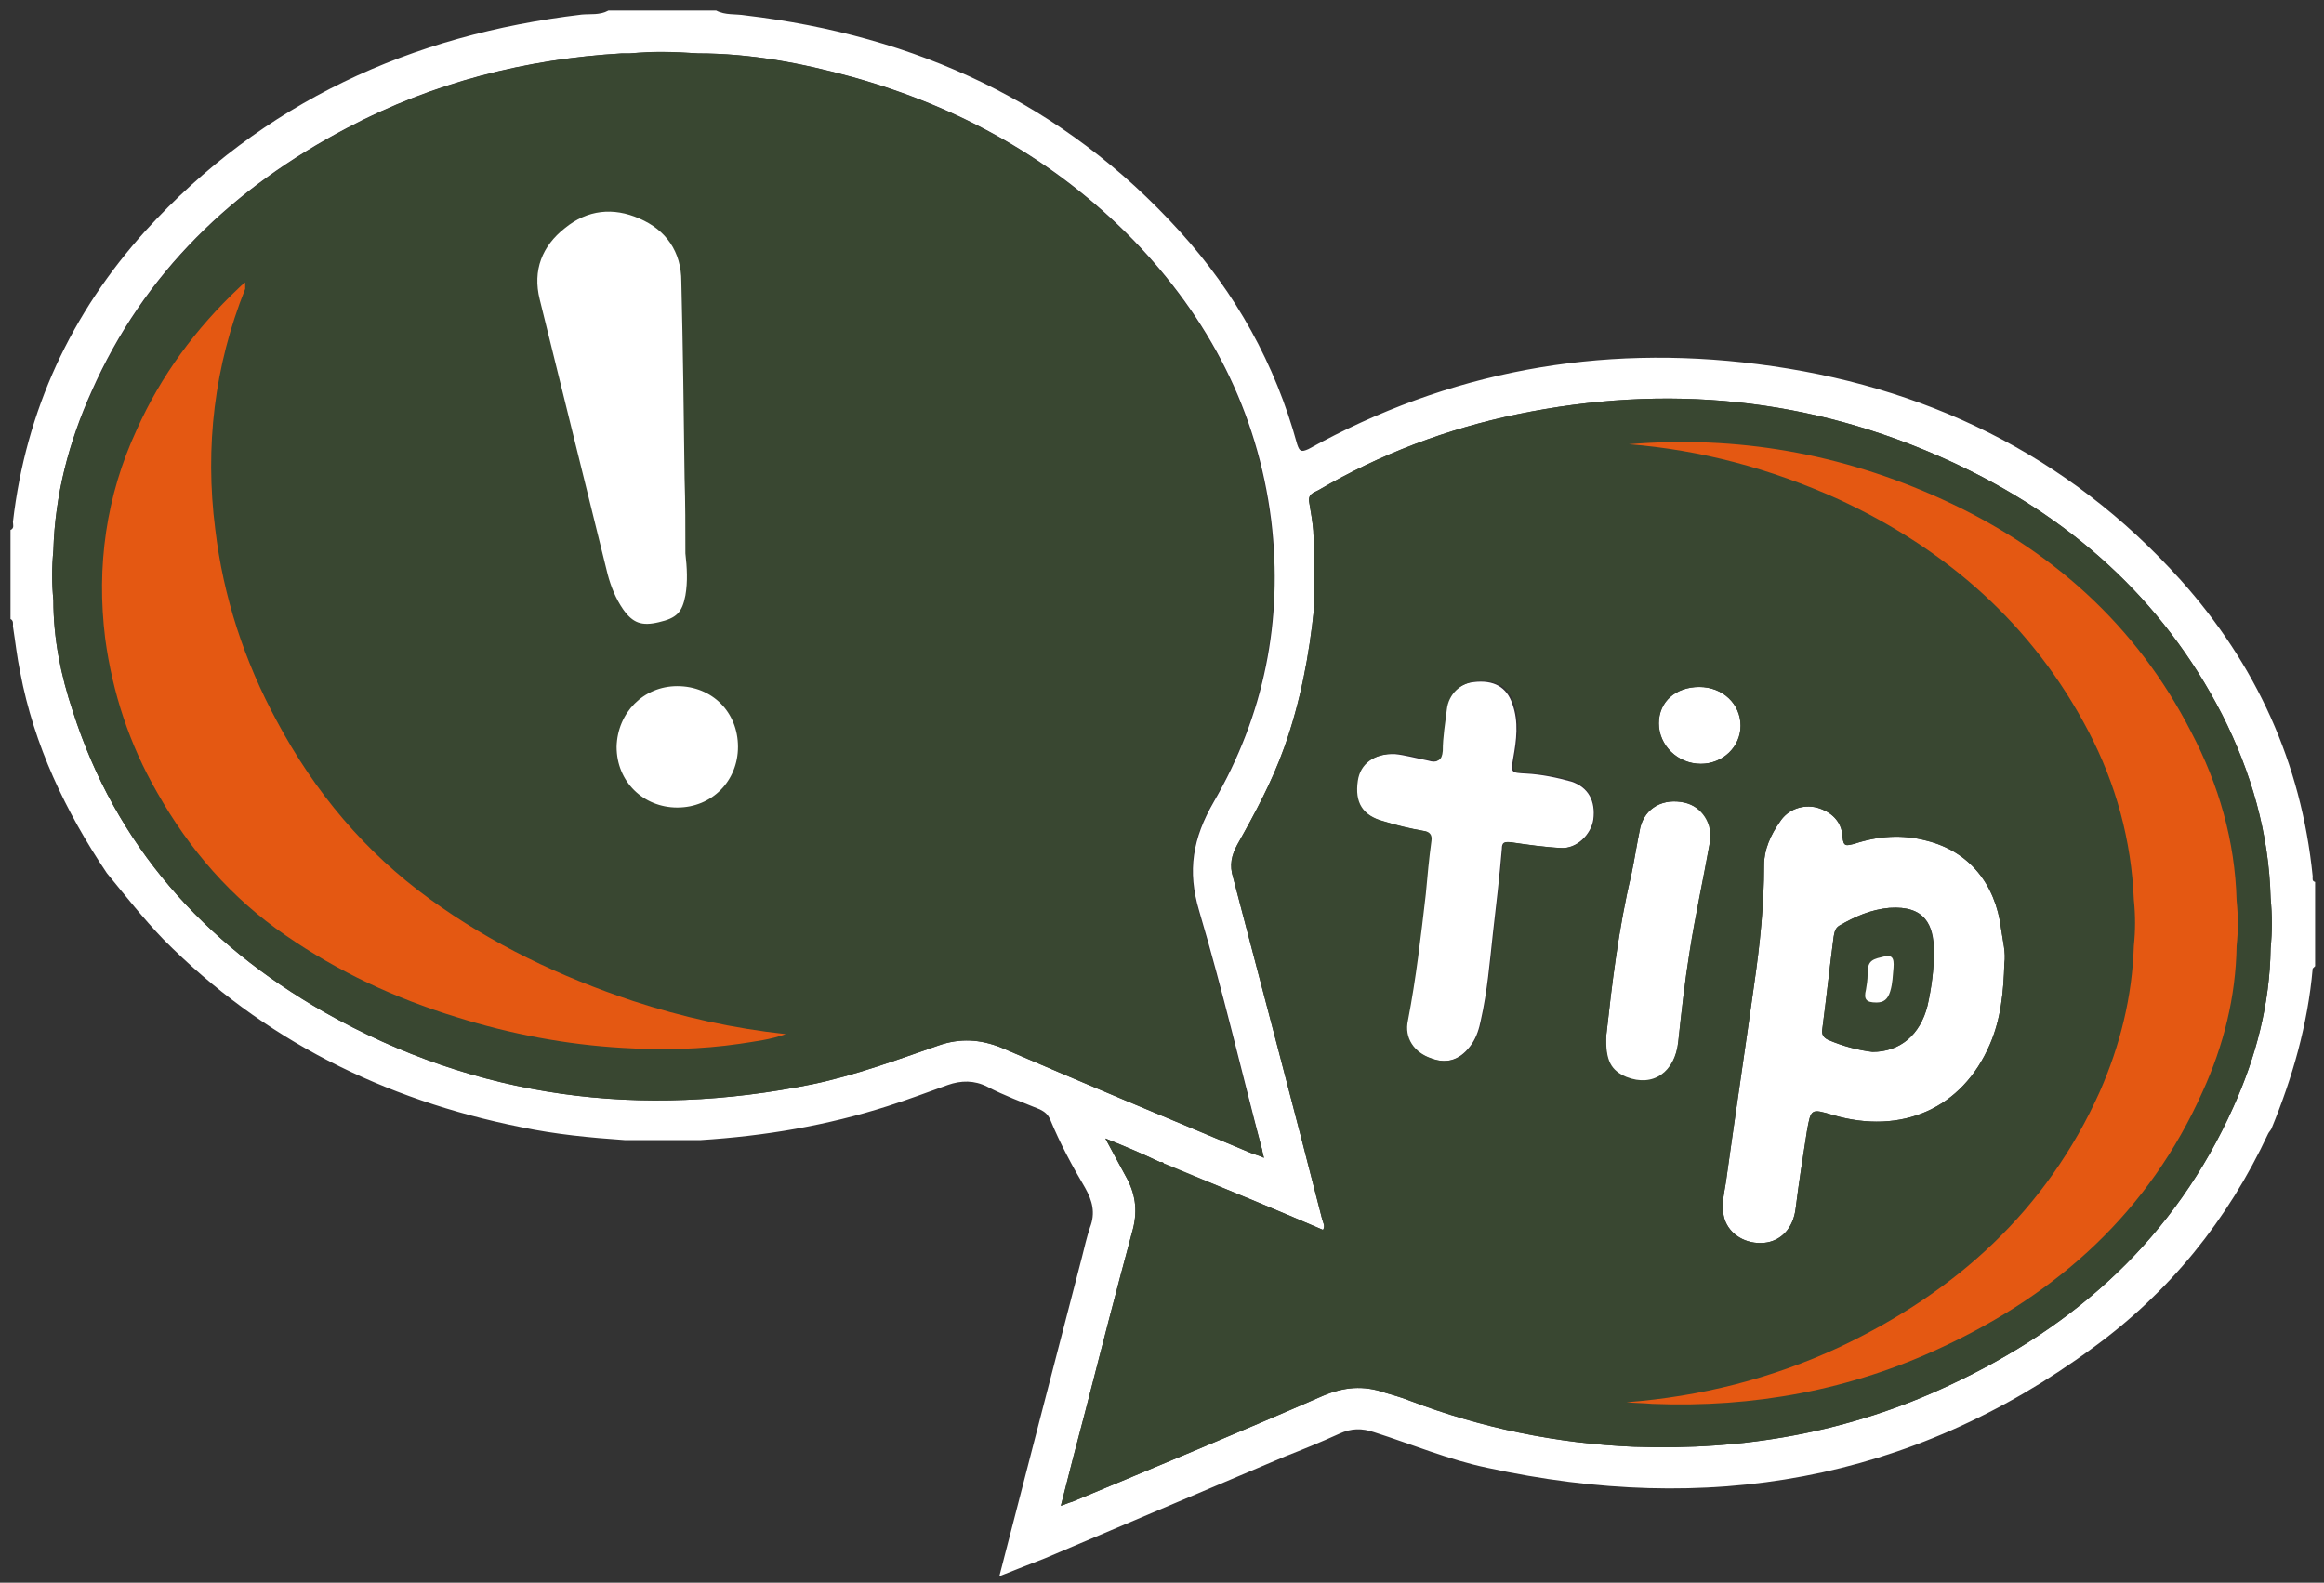
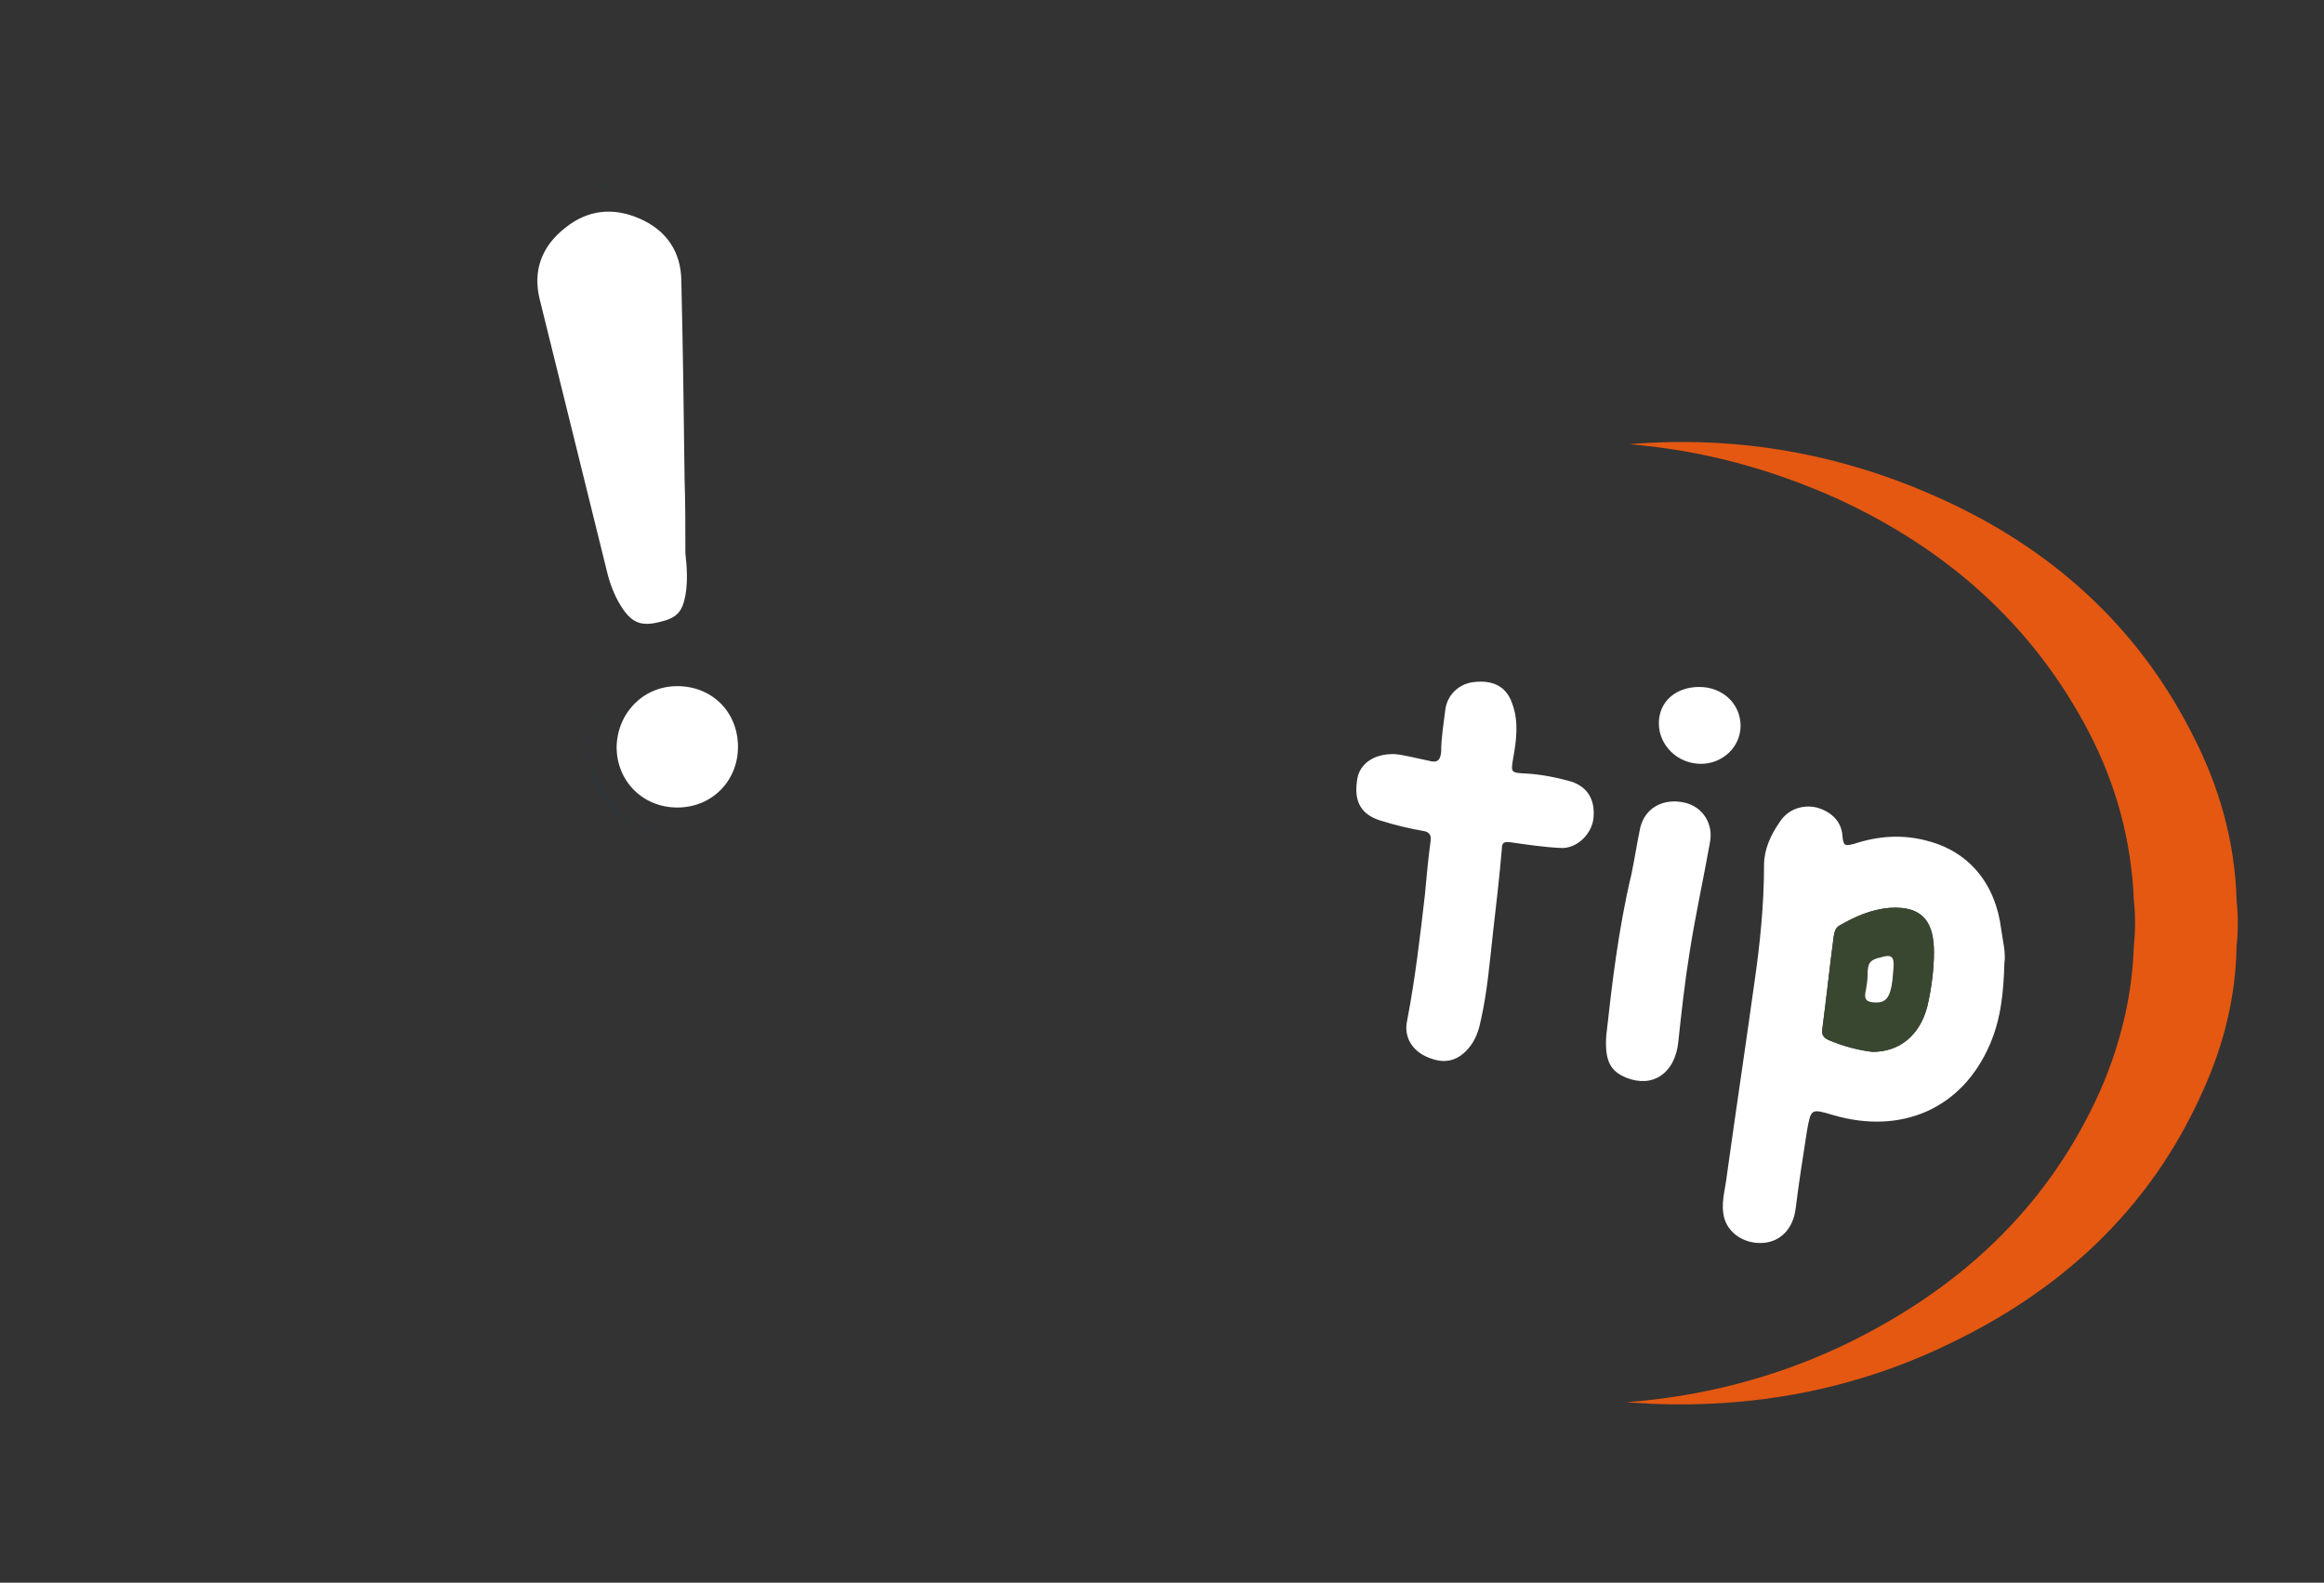
<svg xmlns="http://www.w3.org/2000/svg" xml:space="preserve" id="Layer_1" x="0" y="0" style="enable-background:new 0 0 287.2 195.6" version="1.1" viewBox="0 0 287.2 195.6">
  <rect x="0" y="0" width="287.2" height="195.6" fill="#333333" stroke="none" />
  <style>.st0{fill:#fff}.st1{fill:#06425a}.st2{fill:#394731}.st3{fill:#e45812}</style>
-   <path d="M88.5 1.3c1.1.6 2.4.4 3.6.6 21.1 2.5 39.3 10.8 53.7 26.7 6.9 7.6 11.8 16.4 14.5 26.3.3.9.5 1 1.4.6 17.3-9.6 35.9-13 55.5-10.5 20.5 2.6 38.3 11.1 52.3 26.7 9.3 10.4 14.9 22.6 16.3 36.6 0 .3-.1.6.3.7v10.4l-.3.3c-.6 6.9-2.5 13.5-5.1 19.8-.1.2-.3.4-.4.6-5 10.7-12.2 19.6-21.7 26.5-22.6 16.6-47.7 20.7-74.8 14.8-4.8-1-9.3-2.9-14-4.4-1.5-.5-2.8-.5-4.3.2-2.2 1-4.4 1.9-6.7 2.8l-29.7 12.6c-1.8.7-3.6 1.4-5.6 2.2 3.4-13.2 6.8-26.3 10.2-39.4.3-1.2.6-2.5 1-3.7.7-1.8.3-3.3-.6-4.9-1.6-2.7-3.1-5.5-4.3-8.4-.3-.7-.7-1-1.3-1.3-2.2-.9-4.4-1.7-6.5-2.8-1.6-.8-3.2-.8-4.9-.2-2.5.9-4.9 1.8-7.4 2.6-7.5 2.4-15.2 3.7-23.1 4.2h-9.4c-4.3-.3-8.5-.7-12.8-1.6-17-3.4-31.9-10.8-44.2-23.2-2.5-2.6-4.7-5.4-7-8.2-5.1-7.6-9-15.8-10.7-24.8-.4-1.9-.6-3.8-.9-5.7 0-.3.1-.7-.3-.9v-11c.5-.2.3-.7.3-1 1.6-13.8 7.2-25.8 16.4-36C32.5 12.6 50.8 4.3 71.9 1.8c1.1-.1 2.2.1 3.3-.5h13.3zm55.4 142.6c-.1-.3-.4-.3-.6-.3-2.1-1-4.2-1.9-6.7-2.9 1 1.9 1.9 3.5 2.7 5 1.1 2.1 1.3 4.2.6 6.6-2 7.4-3.9 14.8-5.8 22.2-1 3.8-2 7.6-3 11.6.6-.2 1-.4 1.4-.5 10.3-4.3 20.7-8.6 31-13.1 2.6-1.1 5-1.3 7.6-.4 1 .3 2.1.6 3.1 1 8.9 3.4 18.2 5.3 27.7 5.7 13.6.5 26.7-1.8 39-7.6 15.7-7.3 27.9-18.3 35.1-34.4 2.8-6.2 4.5-12.7 4.6-19.6.2-2.1.2-4.1 0-6.2-.2-8-2.4-15.6-6-22.7-7.4-14.4-19-24.6-33.6-31.3-17.2-7.9-35.1-9.6-53.5-5.8-8.7 1.8-16.9 4.9-24.6 9.4-.6.3-1.3.5-1.1 1.5.2 1.2.4 2.3.5 3.5 0 .6.1 1.2.1 1.8v7.7c-.6 5.9-1.7 11.7-3.7 17.3-1.5 4.2-3.6 8.1-5.8 12-.7 1.3-1 2.5-.5 4.1 3.7 14.1 7.4 28.1 11 42.2.1.4.4.8.1 1.3-1.6-.7-3.1-1.3-4.7-2-4.9-2.1-9.9-4.1-14.9-6.1zM77.8 6.6h-1c-11.9.7-23.3 3.6-33.9 9.2-14.1 7.4-25.1 17.9-31.6 32.6C8.5 54.6 6.8 61.2 6.6 68c-.2 2.1-.2 4.1 0 6.2 0 4.7.9 9.2 2.4 13.7 5.3 16.6 16.2 28.7 31.1 37.2 18.9 10.7 39.1 13.2 60.3 8.9 5.3-1.1 10.4-3 15.6-4.8 2.6-.9 5.1-.8 7.8.3 10.2 4.4 20.5 8.7 30.8 13 .5.2 1 .3 1.6.6-.1-.5-.2-.7-.2-.9-2.6-9.9-4.9-19.8-7.8-29.6-1.5-5-.8-9 1.8-13.5 6.2-10.7 8.6-22.4 7.1-34.8-1.7-13.5-7.7-25-17.1-34.7-9.7-9.9-21.4-16.4-34.7-20.1-6.2-1.7-12.5-2.9-19-2.9-3-.2-5.7-.2-8.5 0z" class="st0" />
-   <path d="M69.9 28c2.8-2.3 6-2.6 9.2-1.2 3.3 1.4 5.2 4.1 5.2 7.8.2 8.1.3 16.2.4 24.3v9.5c.2 1.7.3 3.5 0 5.2-.4 2.1-1.1 2.8-3.3 3.3-2.1.5-3.2.1-4.4-1.6-.9-1.3-1.5-2.8-1.9-4.3-2.8-11.3-5.6-22.7-8.4-34-.8-3.7.4-6.7 3.2-9zM75.7 78.6c.4.4.8.7 1.3.9-.4-.3-.8-.6-1.3-.9zM83.7 84.8c4.3 0 7.5 3.2 7.5 7.5 0 4.2-3.2 7.5-7.5 7.5-4.2 0-7.5-3.2-7.5-7.5.1-4.2 3.3-7.5 7.5-7.5zM81.1 81.8c.8-.2 1.7-.3 2.6-.3-.9-.1-1.8 0-2.6.3zM82.3 79.9c-.8.2-1.5.3-2.3.3.7 0 1.5-.1 2.3-.3.9-.2 1.7-.5 2.3-.9-.7.4-1.4.7-2.3.9zM71.4 68.8c.1.6.3 1.1.4 1.7.1.4.2.7.3 1.1-.1-.4-.2-.7-.3-1.1-.1-.6-.3-1.2-.4-1.7l-7.8-31.5 7.8 31.5z" class="st1" />
-   <path d="M73 91.1c0-.4.1-.8.2-1.2-.1.4-.2.8-.2 1.2s-.1.8-.1 1.2c0 6.3 4.6 10.9 10.9 10.9-6.2 0-10.8-4.6-10.9-10.9 0-.4 0-.8.1-1.2zM93.6 97c.3-.6.5-1.3.7-2 .1-.5.2-1 .3-1.6-.1.5-.2 1-.3 1.6-.2.7-.4 1.3-.7 2-1.2 2.5-3.2 4.5-5.9 5.5 2.7-1 4.7-3 5.9-5.5zM87.6 74.8c.3-1.7.4-3.5.4-5.2 0 1.7-.1 3.5-.4 5.2zM75.3 23c.7-.1 1.4-.1 2.1-.1-.8 0-1.5 0-2.1.1s-1.3.1-1.9.2c.6-.1 1.2-.2 1.9-.2zM68.2 25.3c-.6.4-1.1.9-1.7 1.5.6-.6 1.1-1.1 1.7-1.5zM63.6 32.4c-.1.4-.2.8-.2 1.2 0-.4.1-.8.2-1.2z" class="st1" />
-   <path d="M148.1 112.6c-1.5-5-.8-9 1.8-13.5 6.2-10.7 8.6-22.4 7.1-34.8-1.7-13.5-7.7-25-17.1-34.7-9.7-9.9-21.4-16.4-34.7-20.1-6.2-1.7-12.5-2.9-19-2.9-2.8-.2-5.5-.3-8.3 0h-1C65 7.3 53.6 10.2 43 15.8c-14.1 7.4-25.1 17.9-31.6 32.6C8.5 54.6 6.8 61.2 6.6 68c-.2 2.1-.2 4.1 0 6.2 0 4.7.9 9.2 2.4 13.7 5.3 16.6 16.2 28.7 31.1 37.2 18.9 10.7 39.1 13.2 60.3 8.9 5.3-1.1 10.4-3 15.6-4.8 2.6-.9 5.1-.8 7.8.3 10.2 4.4 20.5 8.7 30.8 13 .5.2 1 .3 1.6.6-.1-.5-.2-.7-.2-.9-2.7-9.8-5-19.8-7.9-29.6z" class="st2" />
+   <path d="M73 91.1c0-.4.1-.8.2-1.2-.1.4-.2.8-.2 1.2s-.1.8-.1 1.2c0 6.3 4.6 10.9 10.9 10.9-6.2 0-10.8-4.6-10.9-10.9 0-.4 0-.8.1-1.2zc.3-.6.5-1.3.7-2 .1-.5.2-1 .3-1.6-.1.5-.2 1-.3 1.6-.2.7-.4 1.3-.7 2-1.2 2.5-3.2 4.5-5.9 5.5 2.7-1 4.7-3 5.9-5.5zM87.6 74.8c.3-1.7.4-3.5.4-5.2 0 1.7-.1 3.5-.4 5.2zM75.3 23c.7-.1 1.4-.1 2.1-.1-.8 0-1.5 0-2.1.1s-1.3.1-1.9.2c.6-.1 1.2-.2 1.9-.2zM68.2 25.3c-.6.4-1.1.9-1.7 1.5.6-.6 1.1-1.1 1.7-1.5zM63.6 32.4c-.1.4-.2.8-.2 1.2 0-.4.1-.8.2-1.2z" class="st1" />
  <path d="M84.7 68.4c.2 1.7.3 3.5 0 5.2-.4 2.1-1.1 2.8-3.3 3.3-2.1.5-3.2.1-4.4-1.6-.9-1.3-1.5-2.8-1.9-4.3-2.8-11.3-5.6-22.7-8.4-34-.9-3.6.3-6.6 3.1-8.8 2.8-2.3 6-2.6 9.2-1.2 3.3 1.4 5.2 4.1 5.2 7.8.2 8.1.3 16.2.4 24.3.1 3 .1 6.1.1 9.3zM83.7 84.8c4.3 0 7.5 3.2 7.5 7.5 0 4.2-3.2 7.5-7.5 7.5-4.2 0-7.5-3.2-7.5-7.5.1-4.2 3.3-7.5 7.5-7.5zM172.4 93.2c1.1.1 2.6.5 4.1.8 1 .3 1.5.1 1.6-1.1 0-1.7.3-3.4.5-5.1.2-1.9 1.7-3.3 3.5-3.5 2.5-.3 4.1.6 4.8 2.7.8 2.2.5 4.5.1 6.7-.3 1.8-.3 1.8 1.6 1.9 1.9.1 3.8.5 5.6 1 2.1.7 3 2.4 2.7 4.7-.3 1.9-2.1 3.6-4 3.5-2.1-.1-4.1-.4-6.2-.7-.8-.1-1.1 0-1.1.8-.3 3.5-.7 7-1.1 10.4-.4 3.6-.7 7.3-1.5 10.8-.2 1-.5 2-1.1 2.9-1.3 1.9-3 2.6-5.1 1.8-2.1-.7-3.4-2.5-2.9-4.7 1-5.2 1.6-10.4 2.2-15.6.2-2.2.4-4.4.7-6.6.1-.7-.2-1.1-.9-1.2-1.7-.3-3.4-.7-5-1.2-2.6-.7-3.6-2.3-3.2-5 .2-2 2-3.4 4.7-3.3zM198.5 128c.7-6.3 1.5-13.2 3.1-19.9.4-1.9.7-3.9 1.1-5.8.6-2.5 2.9-3.7 5.5-3.1 2.2.5 3.6 2.6 3.1 5-.8 4.5-1.8 9-2.5 13.5-.6 3.7-1 7.4-1.4 11.1-.4 3.8-3.1 5.7-6.4 4.4-2-.8-2.7-2.1-2.5-5.2zM210 84.9c2.9 0 5.1 2.1 5.1 4.8 0 2.6-2.2 4.7-4.9 4.7-2.9 0-5.2-2.3-5.2-5s2.1-4.5 5-4.5zM247.7 119.1c-.1 3.4-.4 6.8-1.8 10-3.4 7.9-10.9 11.2-19.4 8.7-2.7-.8-2.7-.8-3.2 2-.5 3.2-1 6.4-1.4 9.6-.3 2.4-1.8 4-3.9 4.2-2.2.2-4.3-1-4.9-3-.5-1.8.1-3.5.3-5.3 1.1-7.9 2.3-15.9 3.4-23.8.7-4.8 1.2-9.7 1.2-14.6 0-1.9.8-3.7 2-5.4 1-1.5 2.8-2.1 4.5-1.7 1.8.5 3.1 1.7 3.2 3.6.1 1.3.5 1.1 1.4.9 3-1 6-1.2 9-.4 5.2 1.3 8.5 5.3 9.2 10.9.2 1.5.6 2.9.4 4.3zM231.4 130c3.4 0 5.9-2.1 6.8-5.7.5-2.2.8-4.5.8-6.7 0-3.3-1.1-5.7-5.5-5.4-2.3.2-4.3 1.1-6.2 2.2-.5.3-.6.8-.7 1.4-.5 3.8-.9 7.6-1.4 11.4-.1.6.1 1 .7 1.3 1.8.8 3.8 1.3 5.5 1.5z" class="st0" />
-   <path d="M280.6 111c-.2-8-2.4-15.6-6-22.7-7.4-14.4-19-24.6-33.6-31.3-17.2-7.9-35.1-9.6-53.5-5.8-8.7 1.8-16.9 4.9-24.6 9.4-.6.3-1.3.5-1.1 1.5.2 1.2.4 2.3.5 3.5h.3-.3c0 .6.1 1.2.1 1.8v7.7c.2-.1.4-.2.5-.4-.1.2-.2.3-.5.4-.6 5.9-1.7 11.7-3.7 17.3-1.5 4.2-3.6 8.1-5.8 12-.7 1.3-1 2.5-.5 4.1 3.7 14.1 7.4 28.1 11 42.2.1.4.4.8.1 1.3-1.6-.7-3.1-1.3-4.7-2-5-2.1-9.9-4.1-14.9-6.2v.1c-.1-.3-.4-.3-.6-.3-2.1-1-4.2-1.9-6.7-2.9 1 1.9 1.9 3.5 2.7 5 1.1 2.1 1.3 4.2.6 6.6-2 7.4-3.9 14.8-5.8 22.2-1 3.8-2 7.6-3 11.6.6-.2 1-.4 1.4-.5 10.3-4.3 20.7-8.6 31-13.1 2.6-1.1 5-1.3 7.6-.4 1 .3 2.1.6 3.1 1 8.9 3.4 18.2 5.3 27.7 5.7 13.6.5 26.7-1.8 39-7.6 15.7-7.3 27.9-18.3 35.1-34.4 2.8-6.2 4.5-12.7 4.6-19.6.2-2 .2-4.1 0-6.2zM210 84.9c2.9 0 5.1 2.1 5.1 4.8 0 2.6-2.2 4.7-4.9 4.7-2.9 0-5.2-2.3-5.2-5s2.1-4.5 5-4.5zm-13 16.4c-.3 1.9-2.1 3.6-4 3.5-2.1-.1-4.1-.4-6.2-.7-.8-.1-1.1 0-1.1.8-.3 3.5-.7 7-1.1 10.4-.4 3.6-.7 7.3-1.5 10.8-.2 1-.5 2-1.1 2.9-1.3 1.9-3 2.6-5.1 1.8-2.1-.7-3.4-2.5-2.9-4.7 1-5.2 1.6-10.4 2.2-15.6.2-2.2.4-4.4.7-6.6.1-.7-.2-1.1-.9-1.2-1.7-.3-3.4-.7-5-1.2-2.6-.7-3.6-2.3-3.2-5 .3-2.1 2-3.4 4.8-3.4 1.1.1 2.6.5 4.1.8 1 .3 1.5.1 1.6-1.1 0-1.7.3-3.4.5-5.1.2-1.9 1.7-3.3 3.5-3.5 2.5-.3 4.1.6 4.8 2.7.8 2.2.5 4.5.1 6.7-.3 1.8-.3 1.8 1.6 1.9 1.9.1 3.8.5 5.6 1 2 .8 2.9 2.5 2.6 4.8zm14.3 2.8c-.8 4.5-1.8 9-2.5 13.5-.6 3.7-1 7.4-1.4 11.1-.4 3.8-3.1 5.7-6.4 4.4-1.9-.8-2.6-2-2.5-5.1.7-6.3 1.5-13.2 3.1-19.9.4-1.9.7-3.9 1.1-5.8.6-2.5 2.9-3.7 5.5-3.1 2.1.5 3.5 2.6 3.1 4.9zm36.4 15c-.1 3.4-.4 6.8-1.8 10-3.4 7.9-10.9 11.2-19.4 8.7-2.7-.8-2.7-.8-3.2 2-.5 3.2-1 6.4-1.4 9.6-.3 2.4-1.8 4-3.9 4.2-2.2.2-4.3-1-4.9-3-.5-1.8.1-3.5.3-5.3 1.1-7.9 2.3-15.9 3.4-23.8.7-4.8 1.2-9.7 1.2-14.6 0-1.9.8-3.7 2-5.4 1-1.5 2.8-2.1 4.5-1.7 1.8.5 3.1 1.7 3.2 3.6.1 1.3.5 1.1 1.4.9 3-1 6-1.2 9-.4 5.2 1.3 8.5 5.3 9.2 10.9.2 1.5.6 2.9.4 4.3z" class="st2" />
  <path d="M233.5 112.2c-2.3.2-4.3 1.1-6.2 2.2-.5.3-.6.8-.7 1.4-.5 3.8-.9 7.6-1.4 11.4-.1.6.1 1 .7 1.3 1.9.8 3.8 1.3 5.5 1.5 3.4 0 5.9-2.1 6.8-5.7.5-2.2.8-4.5.8-6.7-.1-3.3-1.1-5.7-5.5-5.4zm.4 7.5c-.1.9-.1 1.9-.3 2.8s-.8 1.4-1.6 1.4c-1.3 0-1.5-.4-1.3-1.6.1-.6.2-1.2.2-1.8 0-1.4.3-1.7 1.6-2.1 1.2-.4 1.5-.1 1.4 1.3z" class="st2" />
  <path d="M276.4 111.3c-.2-7.4-2.2-14.3-5.6-20.8-6.8-13.3-17.4-22.7-30.8-28.8-12.5-5.7-25.4-7.9-38.7-6.8 8.8.7 17.5 3 25.9 6.8 13.4 6.2 24 15.5 30.9 28.7 3.4 6.5 5.3 13.5 5.6 20.8.2 1.9.2 3.8 0 5.7-.2 6.3-1.7 12.3-4.2 18-6.6 14.7-17.8 24.8-32.2 31.6-8.4 3.9-17.2 6.1-26.3 6.8 1 .1 2.1.1 3.2.2 12.5.5 24.5-1.7 35.8-7 14.4-6.7 25.6-16.8 32.2-31.6 2.6-5.7 4.1-11.7 4.2-18 .2-1.8.2-3.7 0-5.6z" class="st3" />
  <path d="M231.9 123.9c-1.3 0-1.6-.4-1.3-1.6.1-.6.2-1.2.2-1.9 0-1.4.3-1.8 1.7-2.1 1.3-.4 1.6 0 1.5 1.3-.1 1-.1 1.9-.4 2.9-.3 1-.8 1.4-1.7 1.4z" class="st0" />
-   <path d="M78.2 123.7c-9-3-17.4-7-25.1-12.6-8-5.8-14.2-13.2-18.9-22-4-7.4-6.6-15.3-7.6-23.7-1.3-10.2-.1-20.2 3.7-29.7v-.8c-.4.3-.6.5-.8.7-5.3 5-9.6 10.8-12.6 17.5-3.8 8.2-5 16.9-3.9 25.8.9 6.7 3 13.1 6.4 19 4 7.1 9.2 13.1 15.9 17.7 6.5 4.5 13.6 7.8 21.1 10.1 6.7 2.1 13.6 3.4 20.5 3.8 4.8.3 9.7.2 14.5-.5 1.9-.3 3.8-.5 5.7-1.2-6.5-.7-12.8-2.1-18.9-4.1z" class="st3" />
</svg>